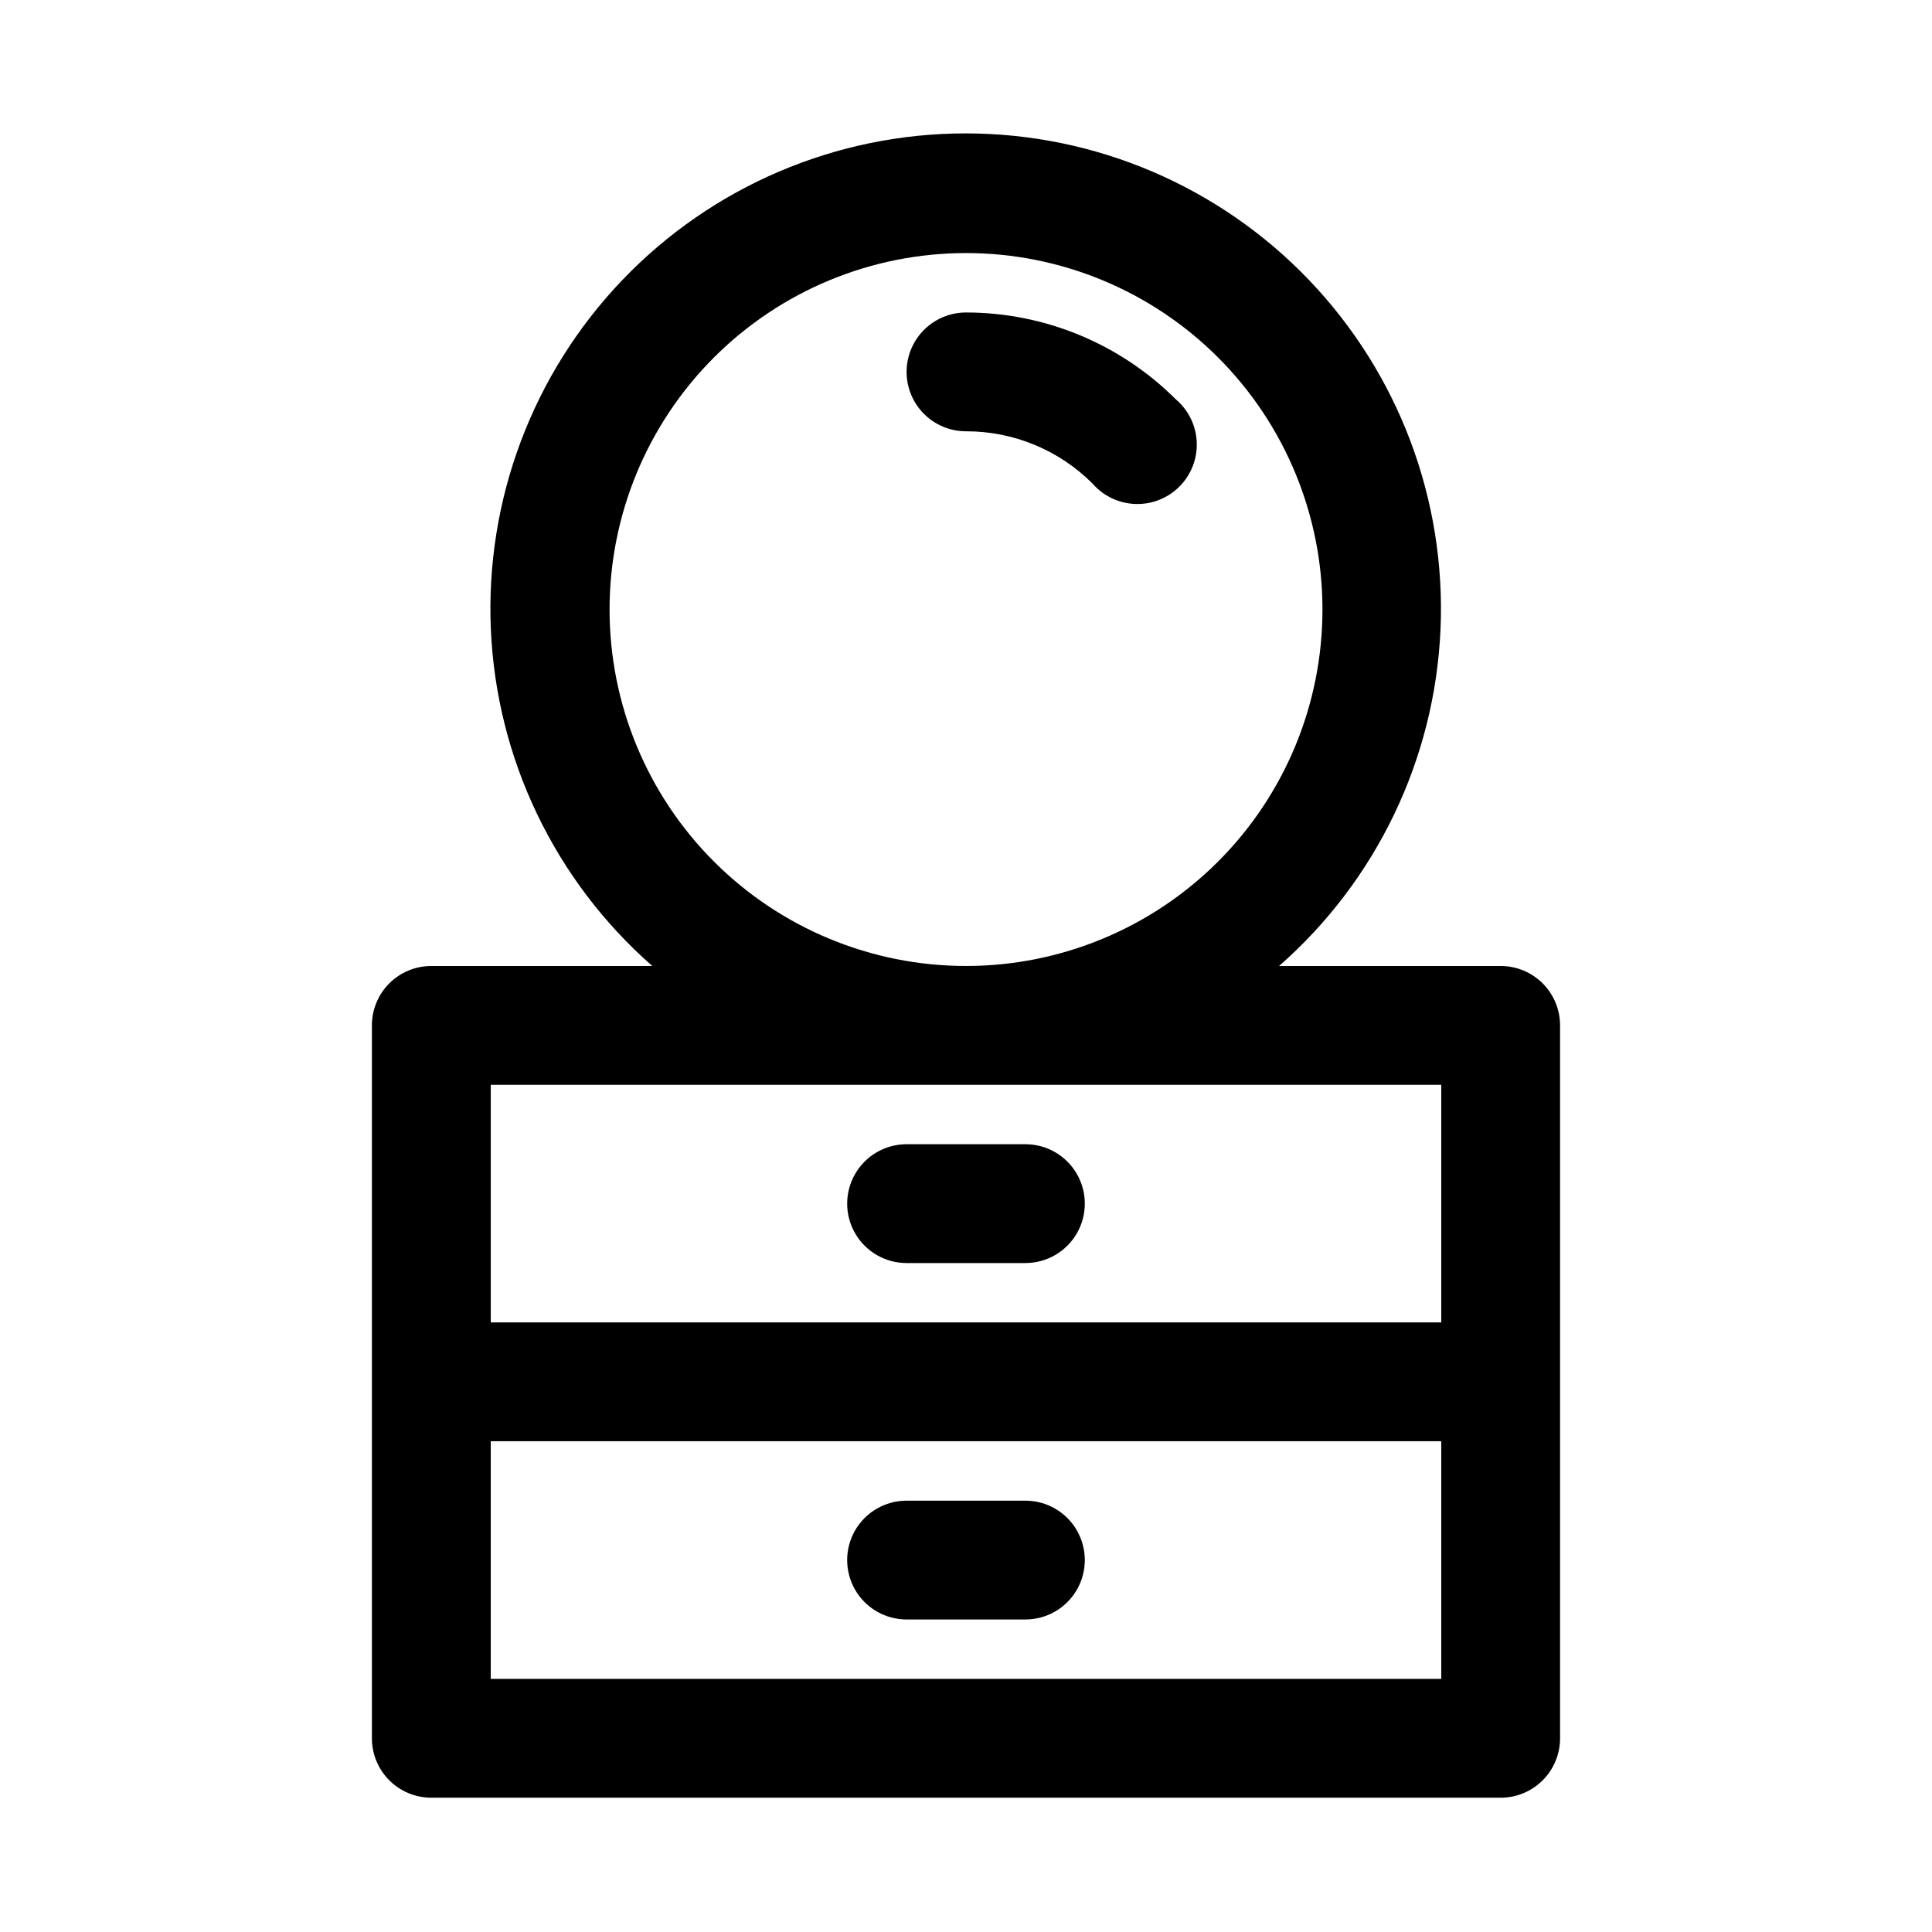
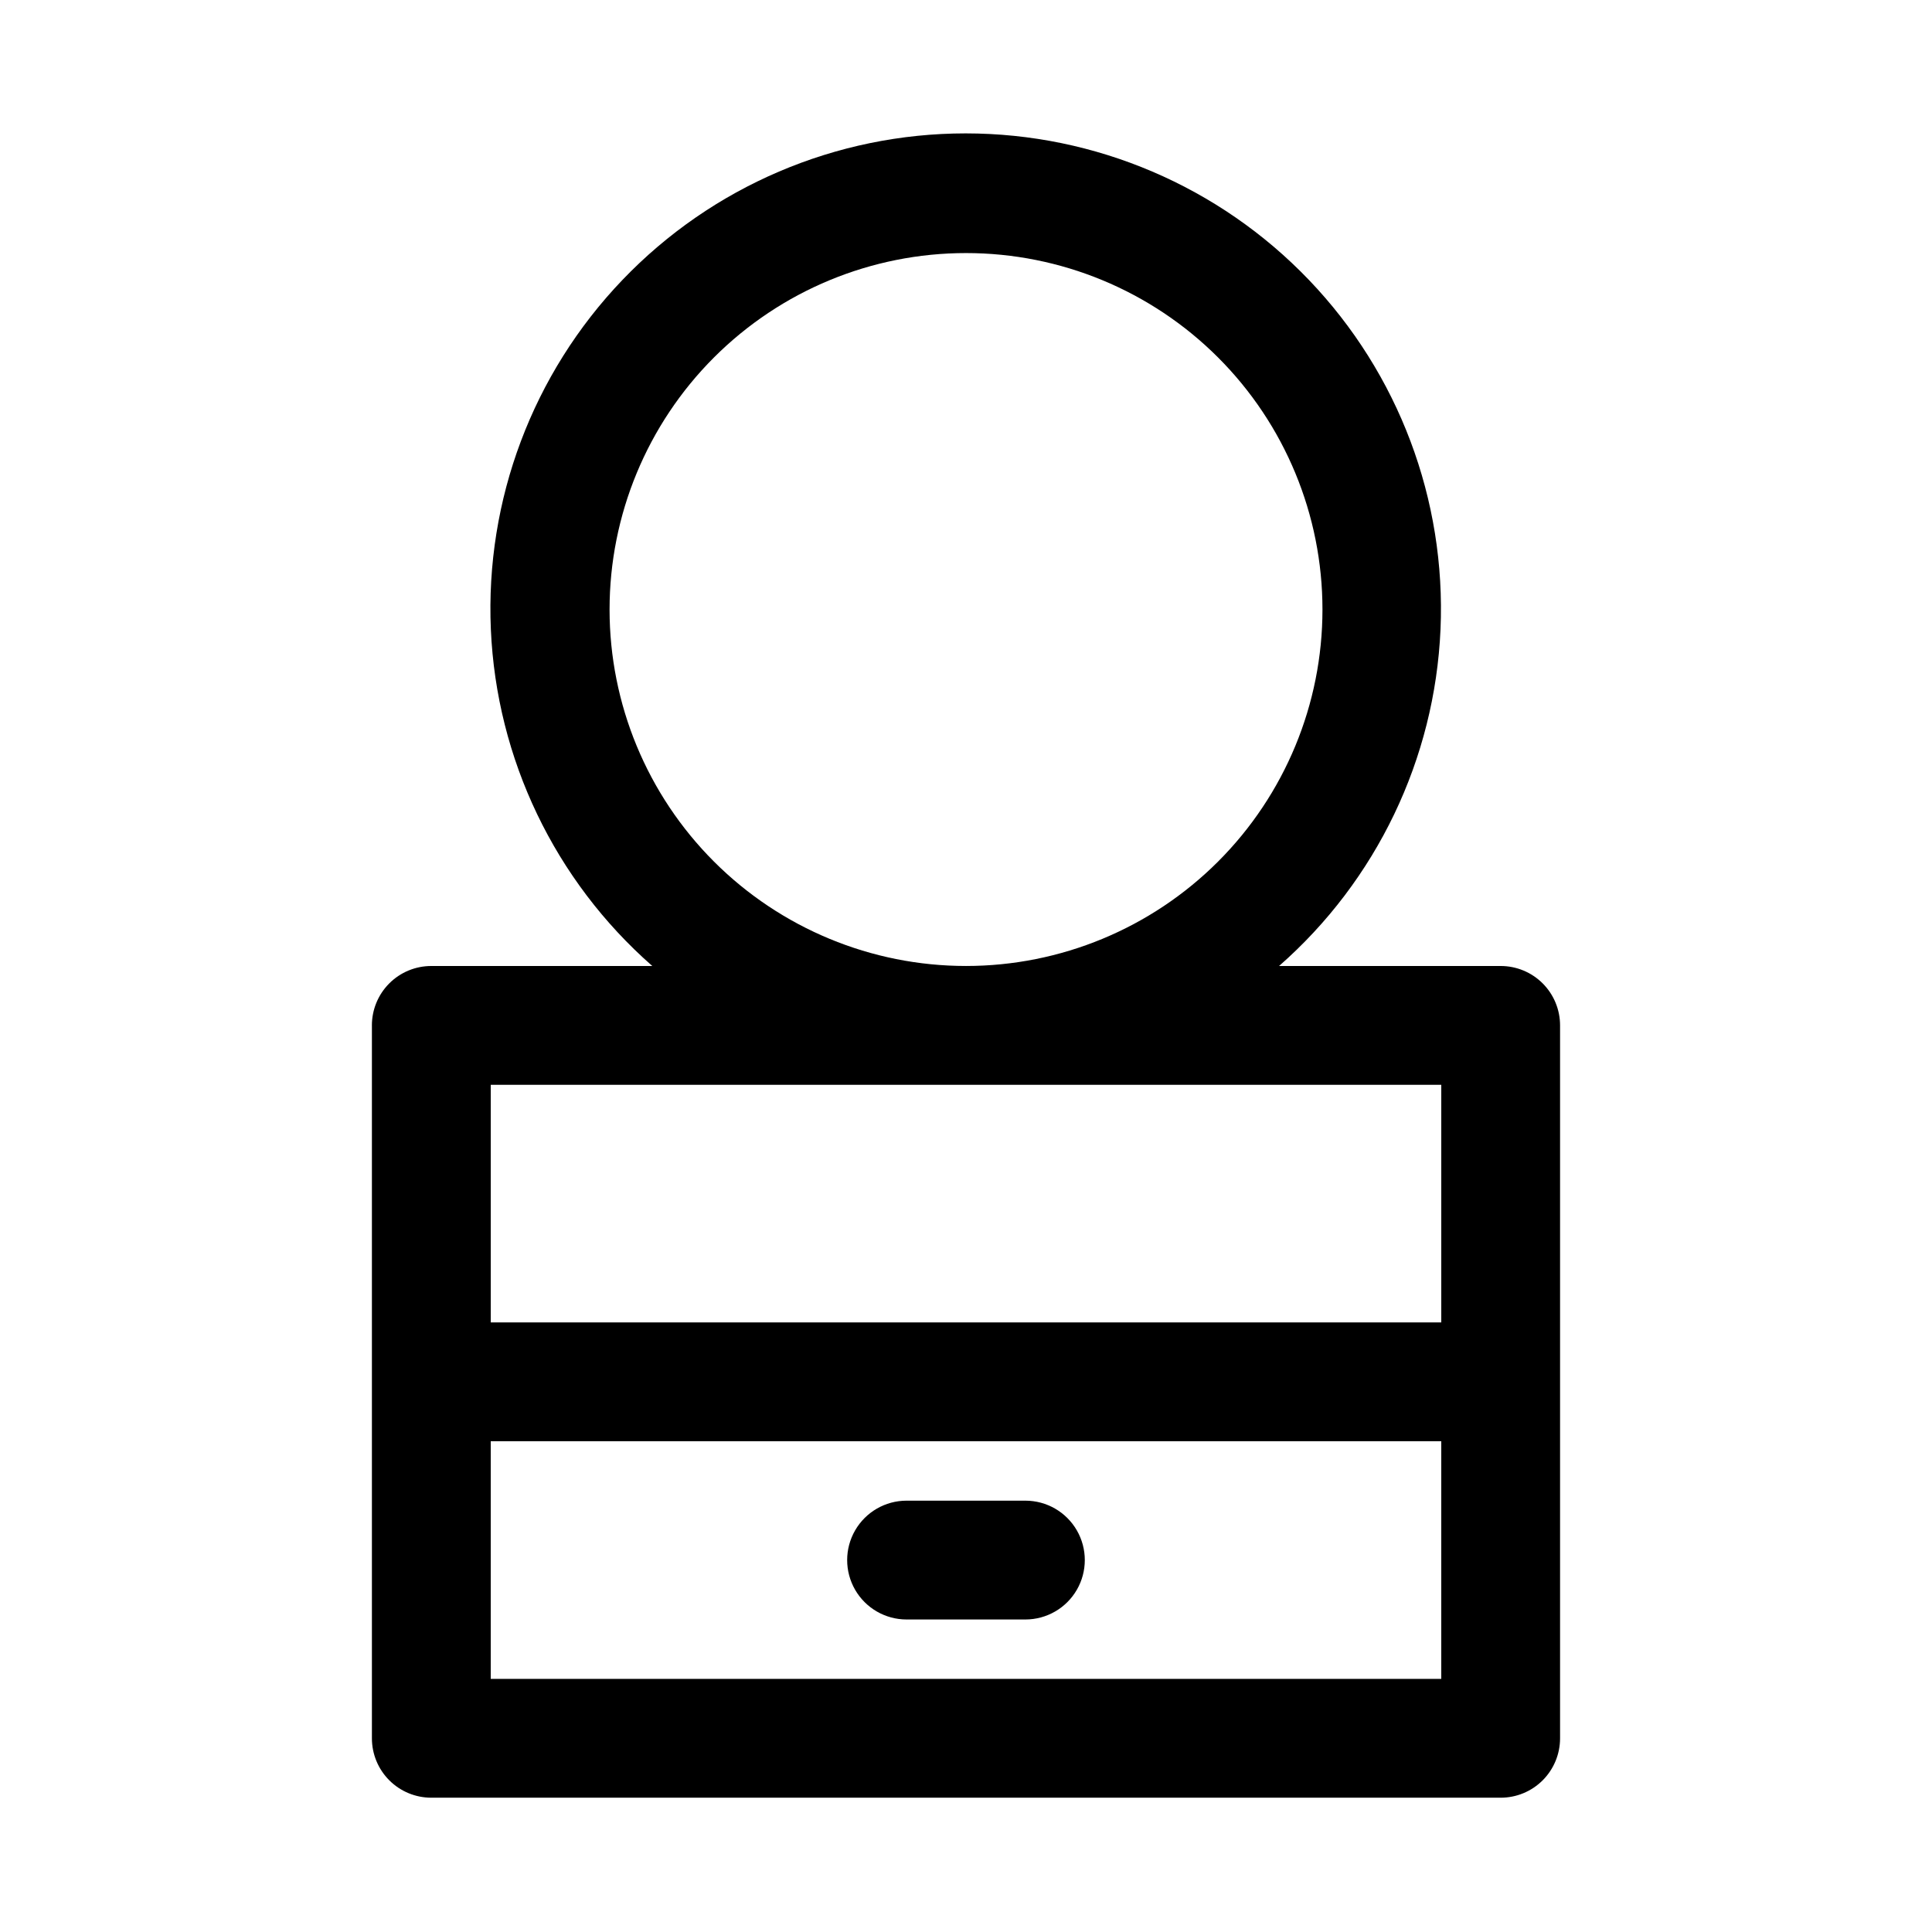
<svg xmlns="http://www.w3.org/2000/svg" fill="#000000" width="800px" height="800px" version="1.1" viewBox="144 144 512 512">
  <g>
    <path d="m242.56 415.74v188.93c0 4.176 1.656 8.18 4.609 11.133 2.953 2.953 6.957 4.609 11.133 4.609h283.39c4.176 0 8.18-1.656 11.133-4.609 2.953-2.953 4.609-6.957 4.609-11.133v-188.93c0-4.176-1.656-8.18-4.609-11.133s-6.957-4.609-11.133-4.609h-58.727c25.832-22.656 41.285-54.879 42.785-89.203 1.496-34.324-11.094-67.773-34.852-92.59-23.758-24.82-56.625-38.855-90.984-38.855-34.355 0-67.223 14.035-90.98 38.855-23.758 24.816-36.348 58.266-34.852 92.59 1.5 34.324 16.953 66.547 42.785 89.203h-58.57c-4.176 0-8.18 1.656-11.133 4.609s-4.609 6.957-4.609 11.133zm283.39 173.18h-251.9v-62.977h251.9zm-220.41-283.39c0-25.055 9.953-49.082 27.668-66.797 17.715-17.715 41.742-27.668 66.797-27.668 25.051 0 49.078 9.953 66.793 27.668 17.719 17.715 27.668 41.742 27.668 66.797 0 25.051-9.949 49.078-27.668 66.797-17.715 17.715-41.742 27.668-66.793 27.668-25.055 0-49.082-9.953-66.797-27.668-17.715-17.719-27.668-41.746-27.668-66.797zm-31.488 125.95h251.9v62.977l-251.9-0.004z" />
-     <path d="m400 226.81c-5.625 0-10.824 3.004-13.637 7.875s-2.812 10.871 0 15.742c2.812 4.871 8.012 7.871 13.637 7.871 12.574-0.031 24.645 4.957 33.535 13.855 2.875 3.309 7.004 5.269 11.387 5.406 4.383 0.141 8.625-1.559 11.703-4.68 3.082-3.125 4.719-7.391 4.519-11.773-0.199-4.379-2.219-8.48-5.57-11.309-14.754-14.715-34.738-22.98-55.574-22.988z" />
-     <path d="m415.74 447.23h-31.488c-5.625 0-10.82 3-13.633 7.871-2.812 4.871-2.812 10.875 0 15.746s8.008 7.871 13.633 7.871h31.488c5.625 0 10.824-3 13.637-7.871s2.812-10.875 0-15.746c-2.812-4.871-8.012-7.871-13.637-7.871z" />
    <path d="m384.25 573.18h31.488c5.625 0 10.824-3 13.637-7.871s2.812-10.875 0-15.746-8.012-7.871-13.637-7.871h-31.488c-5.625 0-10.82 3-13.633 7.871s-2.812 10.875 0 15.746 8.008 7.871 13.633 7.871z" />
  </g>
</svg>